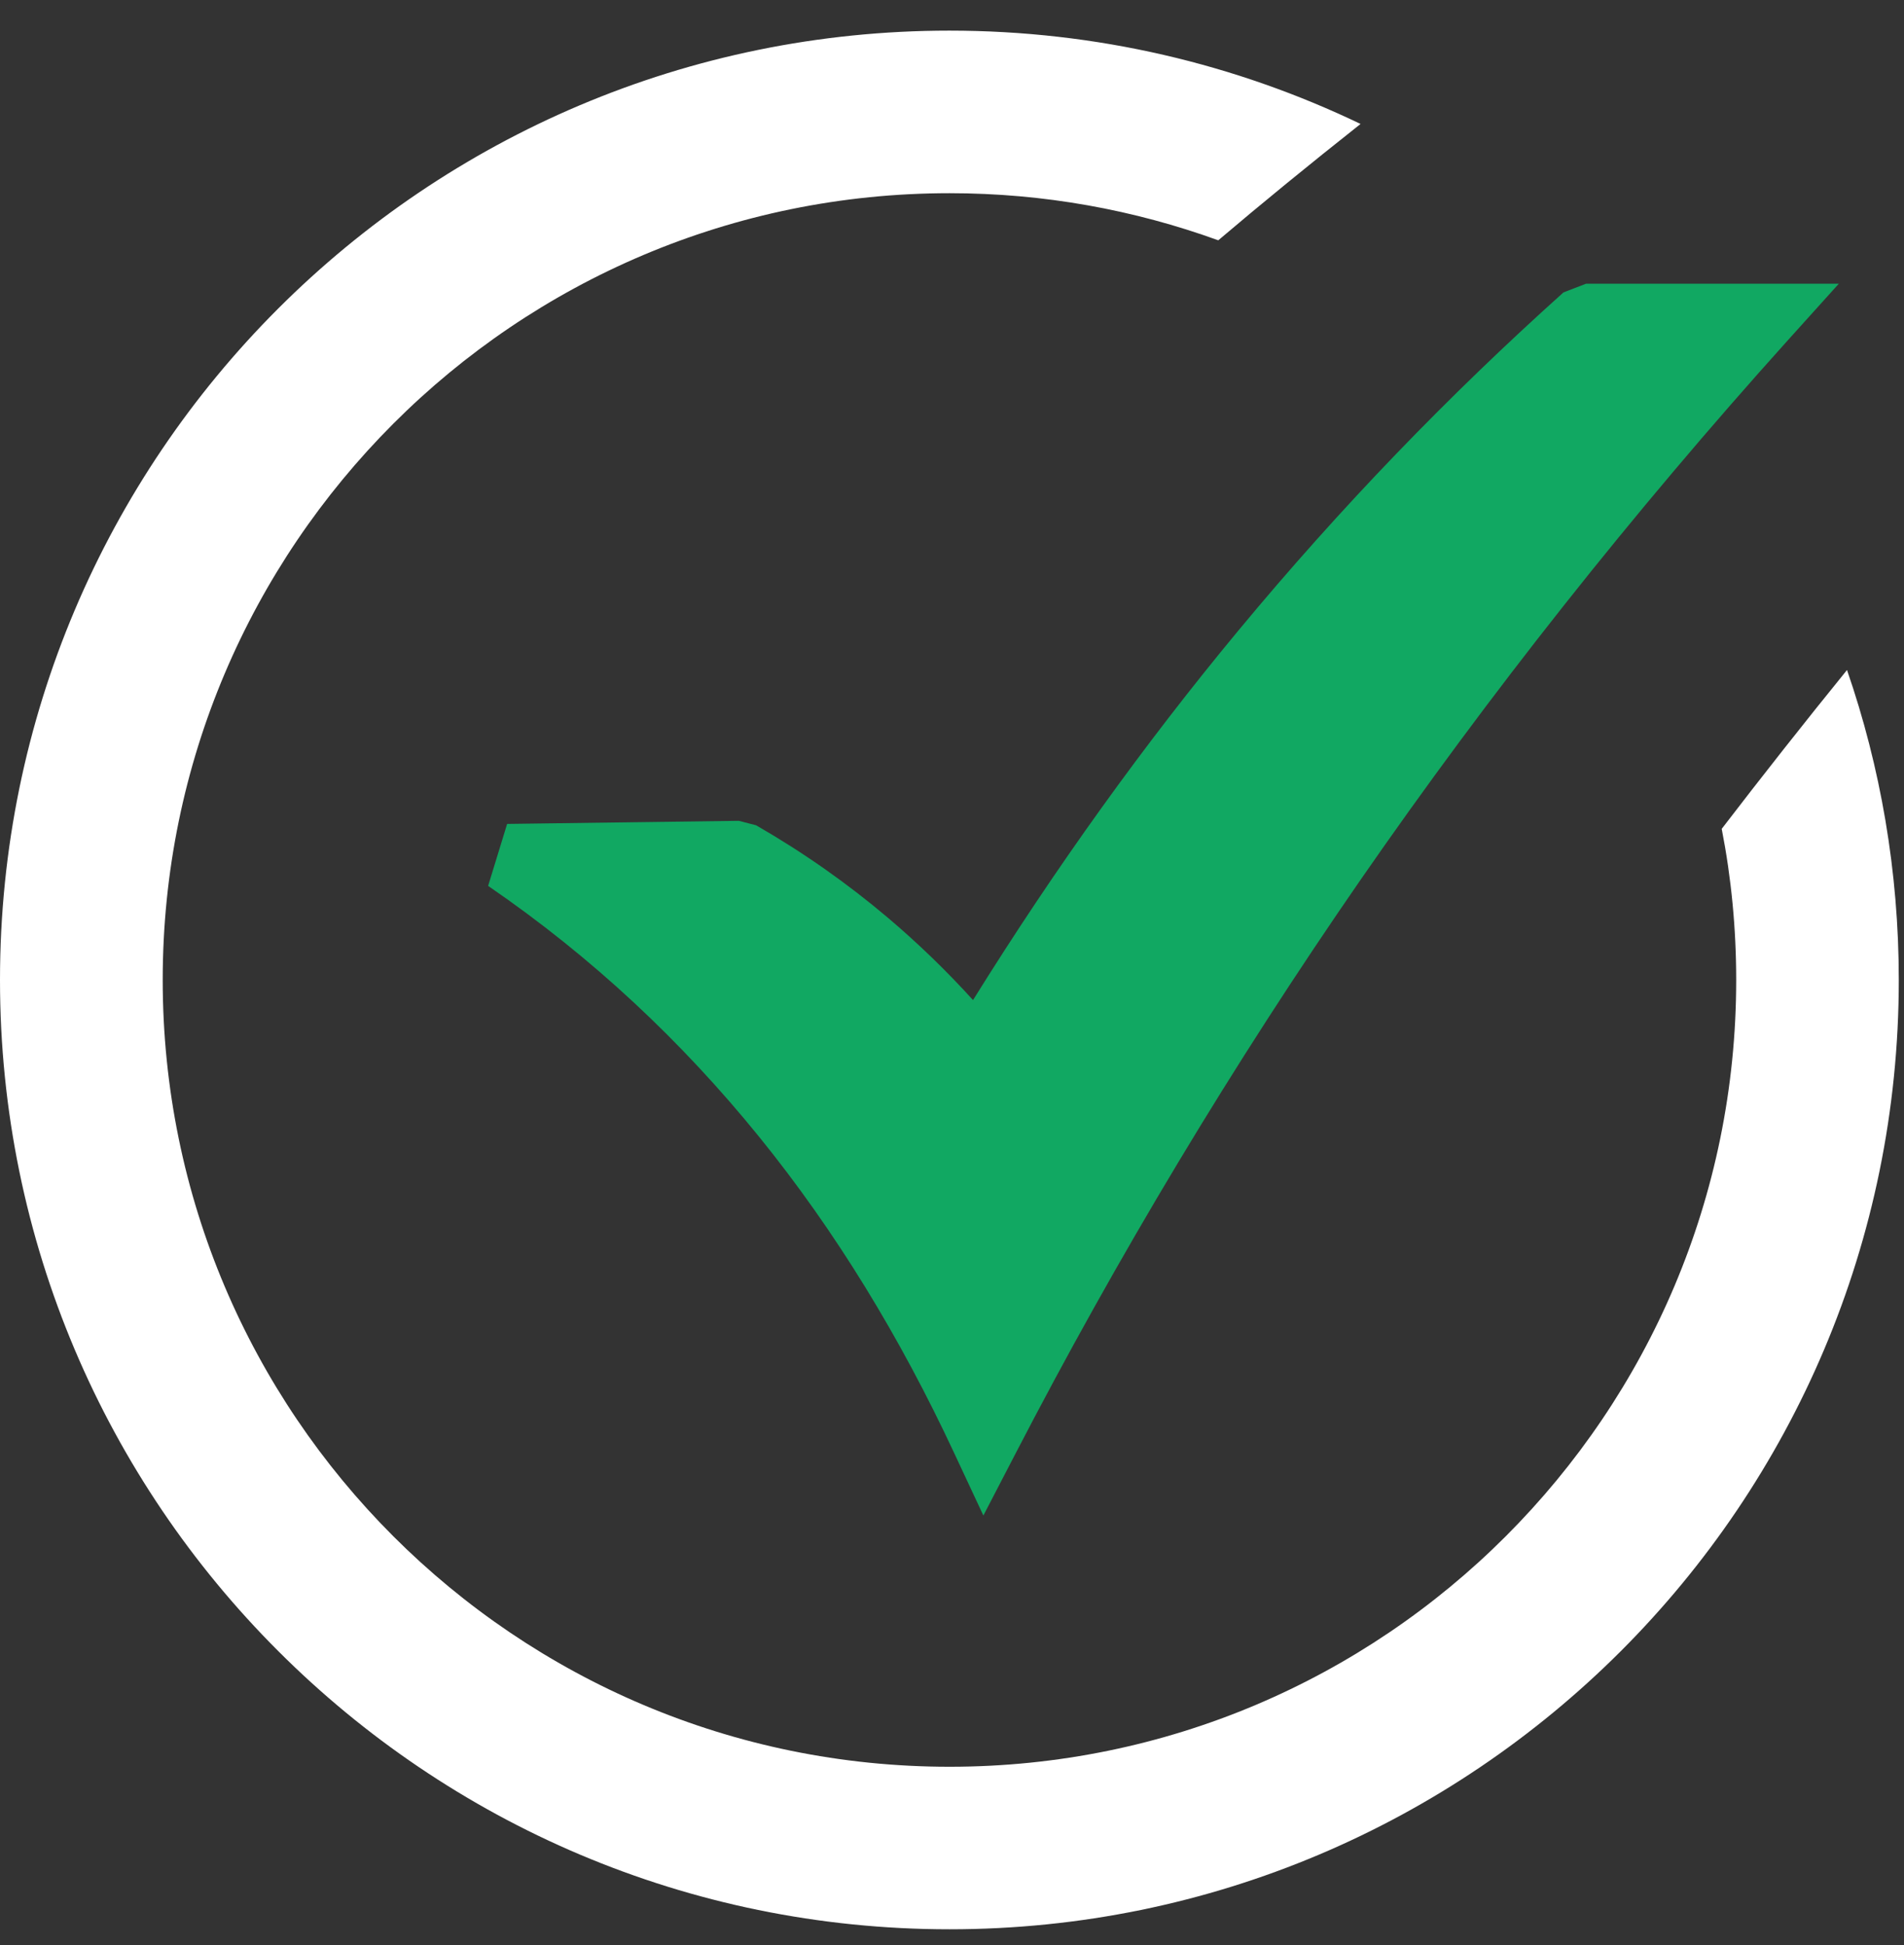
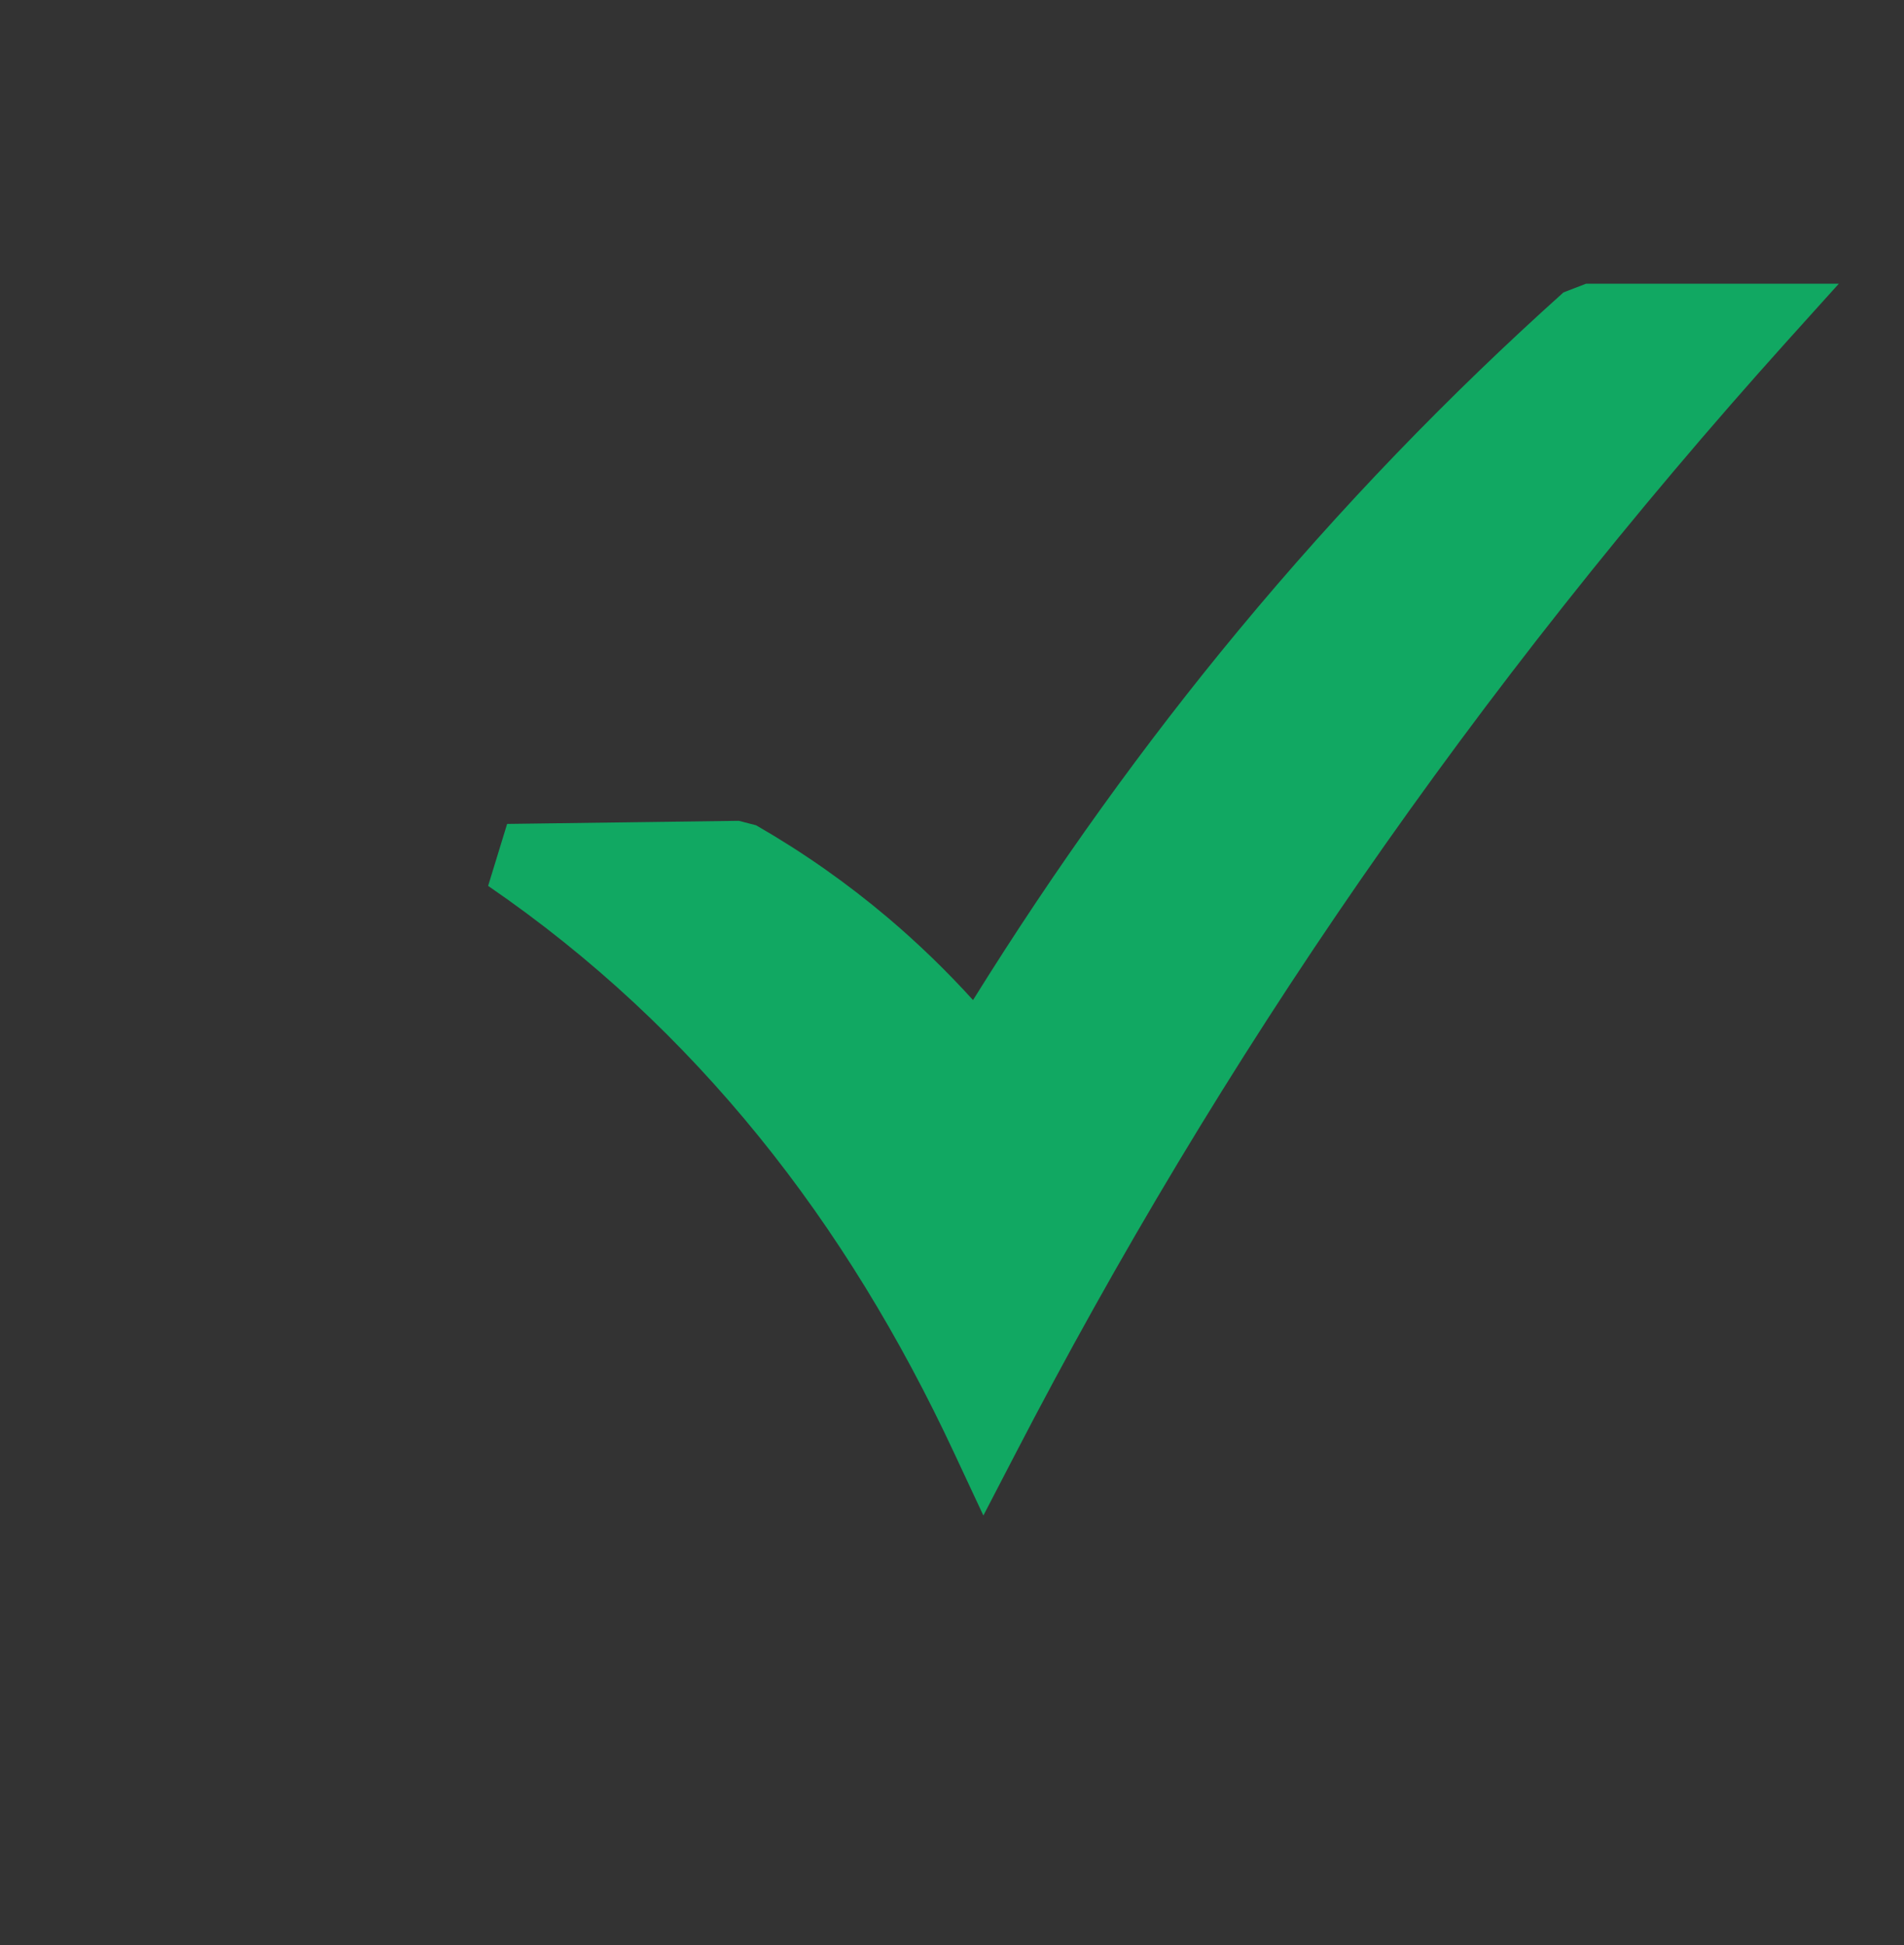
<svg xmlns="http://www.w3.org/2000/svg" width="46" height="47" viewBox="0 0 46 47" fill="none">
  <rect x="0" y="0" width="46" height="47" fill="#333333" stroke="none" />
  <g clip-path="url(#clip0_573_72)">
    <path d="M12.252 19.907L17.849 19.832L18.267 19.94C19.398 20.59 20.462 21.337 21.455 22.177C22.172 22.785 22.858 23.446 23.508 24.163C25.517 20.933 27.656 17.965 29.914 15.24C32.389 12.254 35.014 9.54 37.773 7.065L38.318 6.855H44.425L43.193 8.222C39.411 12.425 35.977 16.771 32.875 21.251C29.769 25.742 26.995 30.371 24.527 35.135L23.758 36.617L23.053 35.108C21.75 32.316 20.193 29.751 18.334 27.459C16.475 25.167 14.313 23.132 11.793 21.404L12.252 19.907Z" fill="#11A862" />
-     <path d="M22.937 0.74C26.495 0.74 29.862 1.55 32.871 2.995C31.639 3.969 30.497 4.903 29.433 5.806C27.405 5.071 25.222 4.668 22.941 4.668C17.692 4.668 12.939 6.796 9.501 10.238C6.063 13.68 3.931 18.428 3.931 23.677C3.931 28.926 6.059 33.675 9.501 37.117C12.943 40.559 17.692 42.687 22.941 42.687C28.189 42.687 32.942 40.559 36.38 37.117C39.822 33.675 41.946 28.926 41.946 23.677C41.946 22.43 41.827 21.206 41.596 20.026C42.581 18.742 43.593 17.458 44.623 16.188C45.433 18.533 45.874 21.056 45.874 23.677C45.874 30.009 43.305 35.747 39.158 39.894C35.006 44.045 29.272 46.614 22.941 46.614C16.609 46.614 10.875 44.045 6.724 39.894C2.568 35.743 0 30.009 0 23.677C0 17.342 2.568 11.608 6.716 7.46C10.867 3.309 16.602 0.74 22.937 0.74Z" fill="white" />
  </g>
  <defs>
    <clipPath id="clip0_573_72">
      <rect width="45.874" height="45.87" fill="white" transform="translate(0 0.74)" />
    </clipPath>
  </defs>
</svg>